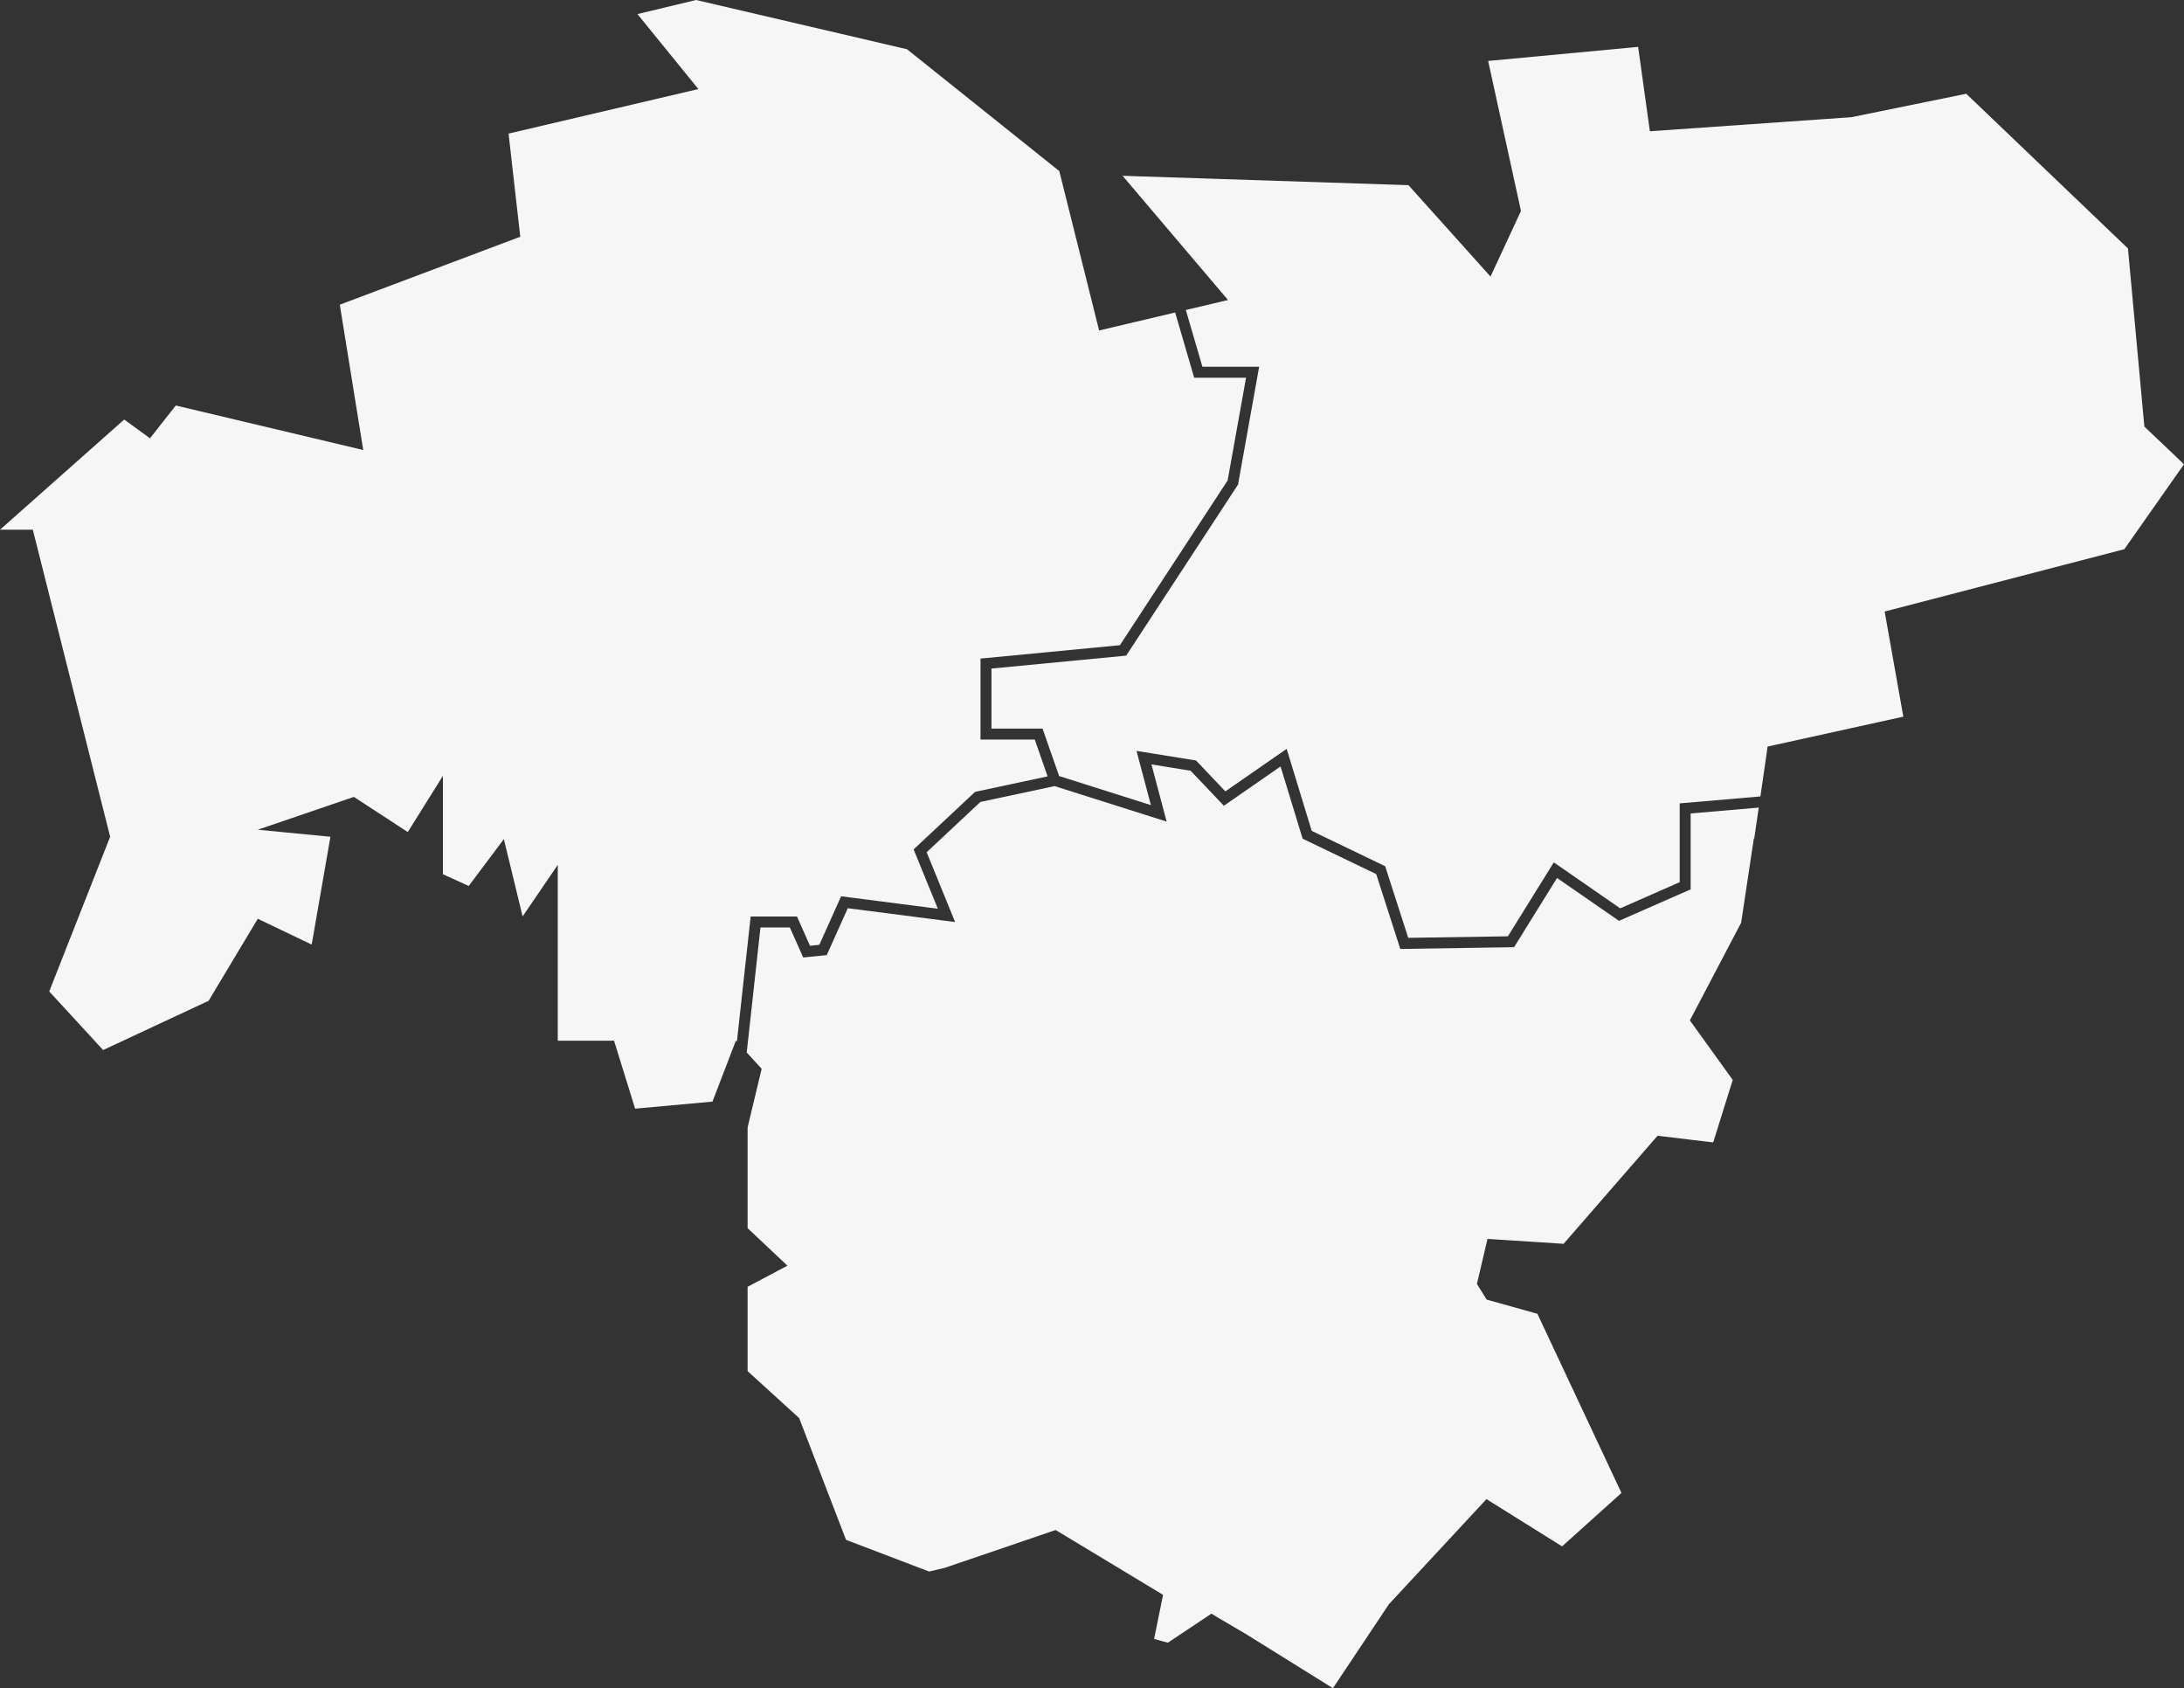
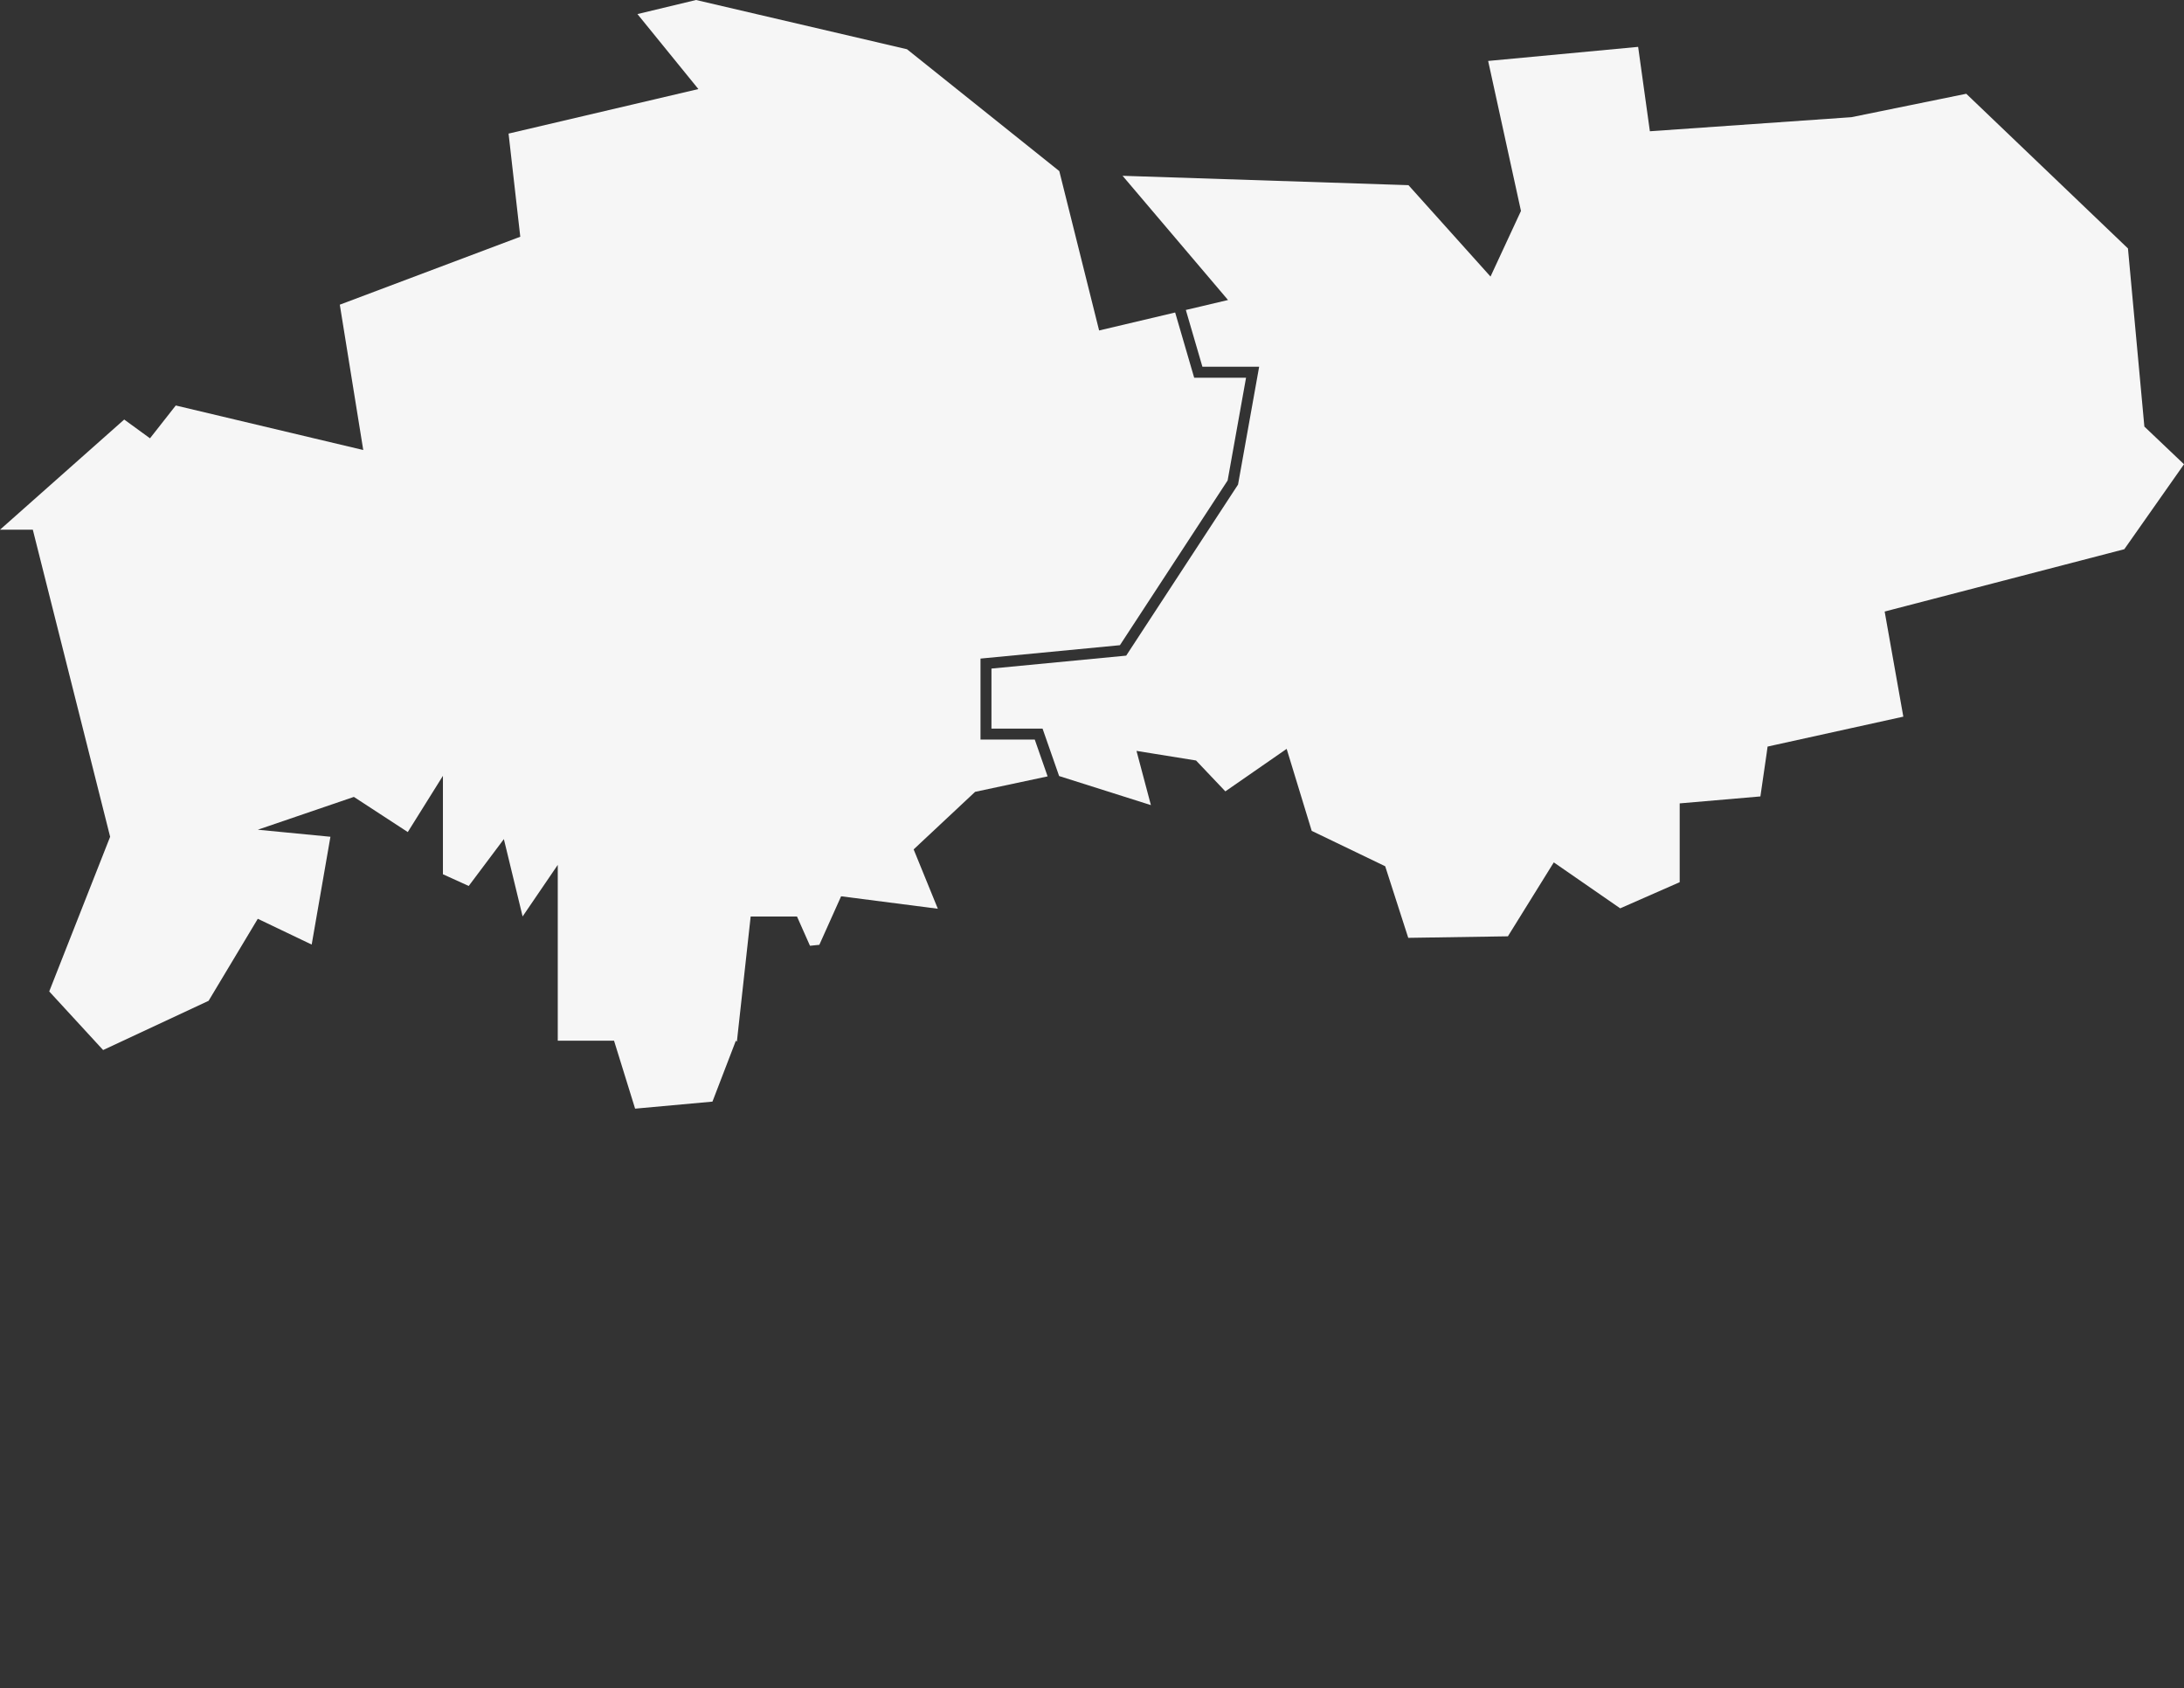
<svg xmlns="http://www.w3.org/2000/svg" id="Ebene_2" data-name="Ebene 2" viewBox="0 0 785.28 606.94">
  <rect x="0" y="0" width="785.28" height="606.94" fill="#333333" stroke="none" />
  <defs>
    <style>
      .cls-1 {
        fill: #f6f6f6;
        stroke-width: 0px;
      }
    </style>
  </defs>
  <g id="Ebene_3" data-name="Ebene 3">
    <polygon class="cls-1" points="264.95 374.53 269.91 329.5 286.57 329.5 291.24 340.02 294.6 339.68 302.43 322.23 337.21 326.71 328.51 305.37 350.61 284.68 376.68 279.12 372.06 265.89 352.55 265.89 352.55 236.77 402.68 231.96 441.41 172.73 448.03 135.8 429.38 135.8 422.54 112.35 395.2 118.81 380.88 61.51 326.11 17.7 250.27 0 229.2 5.06 251.11 32.02 182.86 48.03 187.07 85.11 122.18 109.54 130.61 161.79 63.2 145.78 53.93 157.58 44.66 150.83 0 190.44 11.8 190.44 39.6 300.83 17.7 356.44 37.08 377.51 75 359.81 92.69 330.32 112.07 339.59 118.81 300.83 92.69 298.3 127.24 286.5 146.62 299.14 159.26 278.92 159.26 314.31 168.53 318.52 181.17 301.67 187.91 329.48 200.55 310.94 200.55 374.14 220.78 374.14 228.36 398.58 256.17 396.05 264.59 374.14 264.95 374.53" />
    <polygon class="cls-1" points="558.68 310.04 582.56 326.56 603.95 317.16 603.95 288.83 632.97 286.33 635.22 270.85 635.55 268.41 637.97 267.87 684.36 257.65 678.22 223.08 677.65 219.86 680.82 219.03 763.82 197.45 784.98 167.34 785.28 166.91 771.03 153.36 765.13 89.32 706.99 33.71 665.7 42.13 593.23 47.19 589.01 16.85 535.08 21.91 546.88 75.84 535.93 99.43 506.43 66.57 403.63 63.2 441.55 107.86 426.38 111.44 432.34 131.85 452.74 131.85 445.15 174.22 444.93 174.55 404.94 235.71 356.49 240.36 356.49 261.94 374.86 261.94 380.82 279 413.82 289.45 408.64 269.96 430.05 273.41 440.59 284.51 462.63 269.23 471.64 298.71 498.06 311.43 506.35 337.17 542.18 336.62 558.68 310.04" />
-     <polygon class="cls-1" points="579.24 528.7 578.63 527.4 552.79 472.33 535.87 467.59 534.54 467.22 533.82 466.05 531.82 462.84 531.04 461.59 531.38 460.16 534.16 448.32 534.85 445.41 537.84 445.6 562.21 447.17 594.77 409.73 596 408.32 597.86 408.54 616 410.72 623.02 388.25 608.89 368.62 607.61 366.85 607.61 366.85 608.63 364.91 626.05 331.73 630.49 302.24 630.59 301.58 630.79 301.23 632.38 290.34 607.89 292.45 607.89 319.74 582.13 331.06 559.85 315.65 544.4 340.53 503.49 341.16 494.83 314.25 468.37 301.52 460.44 275.55 440.06 289.68 428.11 277.1 414.02 274.82 419.48 295.38 379.18 282.62 352.51 288.31 333.19 306.4 343.42 331.49 304.83 326.52 297.27 343.38 288.8 344.23 284 333.44 273.44 333.44 268.49 378.39 273.86 384.25 268.81 405.32 268.81 441.55 283.13 455.03 268.81 462.62 268.81 492.95 287.34 509.81 304.2 553.6 334.06 564.99 339.65 563.68 378.15 550.55 379.57 550.07 380.86 550.84 416.25 572.2 418.19 573.38 417.74 575.6 414.97 589.23 419.92 590.58 433.87 581.28 435.59 580.13 437.35 581.22 448.15 587.57 452.06 590 479.27 606.94 499.27 576.94 499.43 576.7 499.63 576.49 532.49 541.1 534.48 538.96 536.96 540.51 561.66 555.95 583.01 536.74 580.79 532.01 579.24 528.7" />
  </g>
</svg>